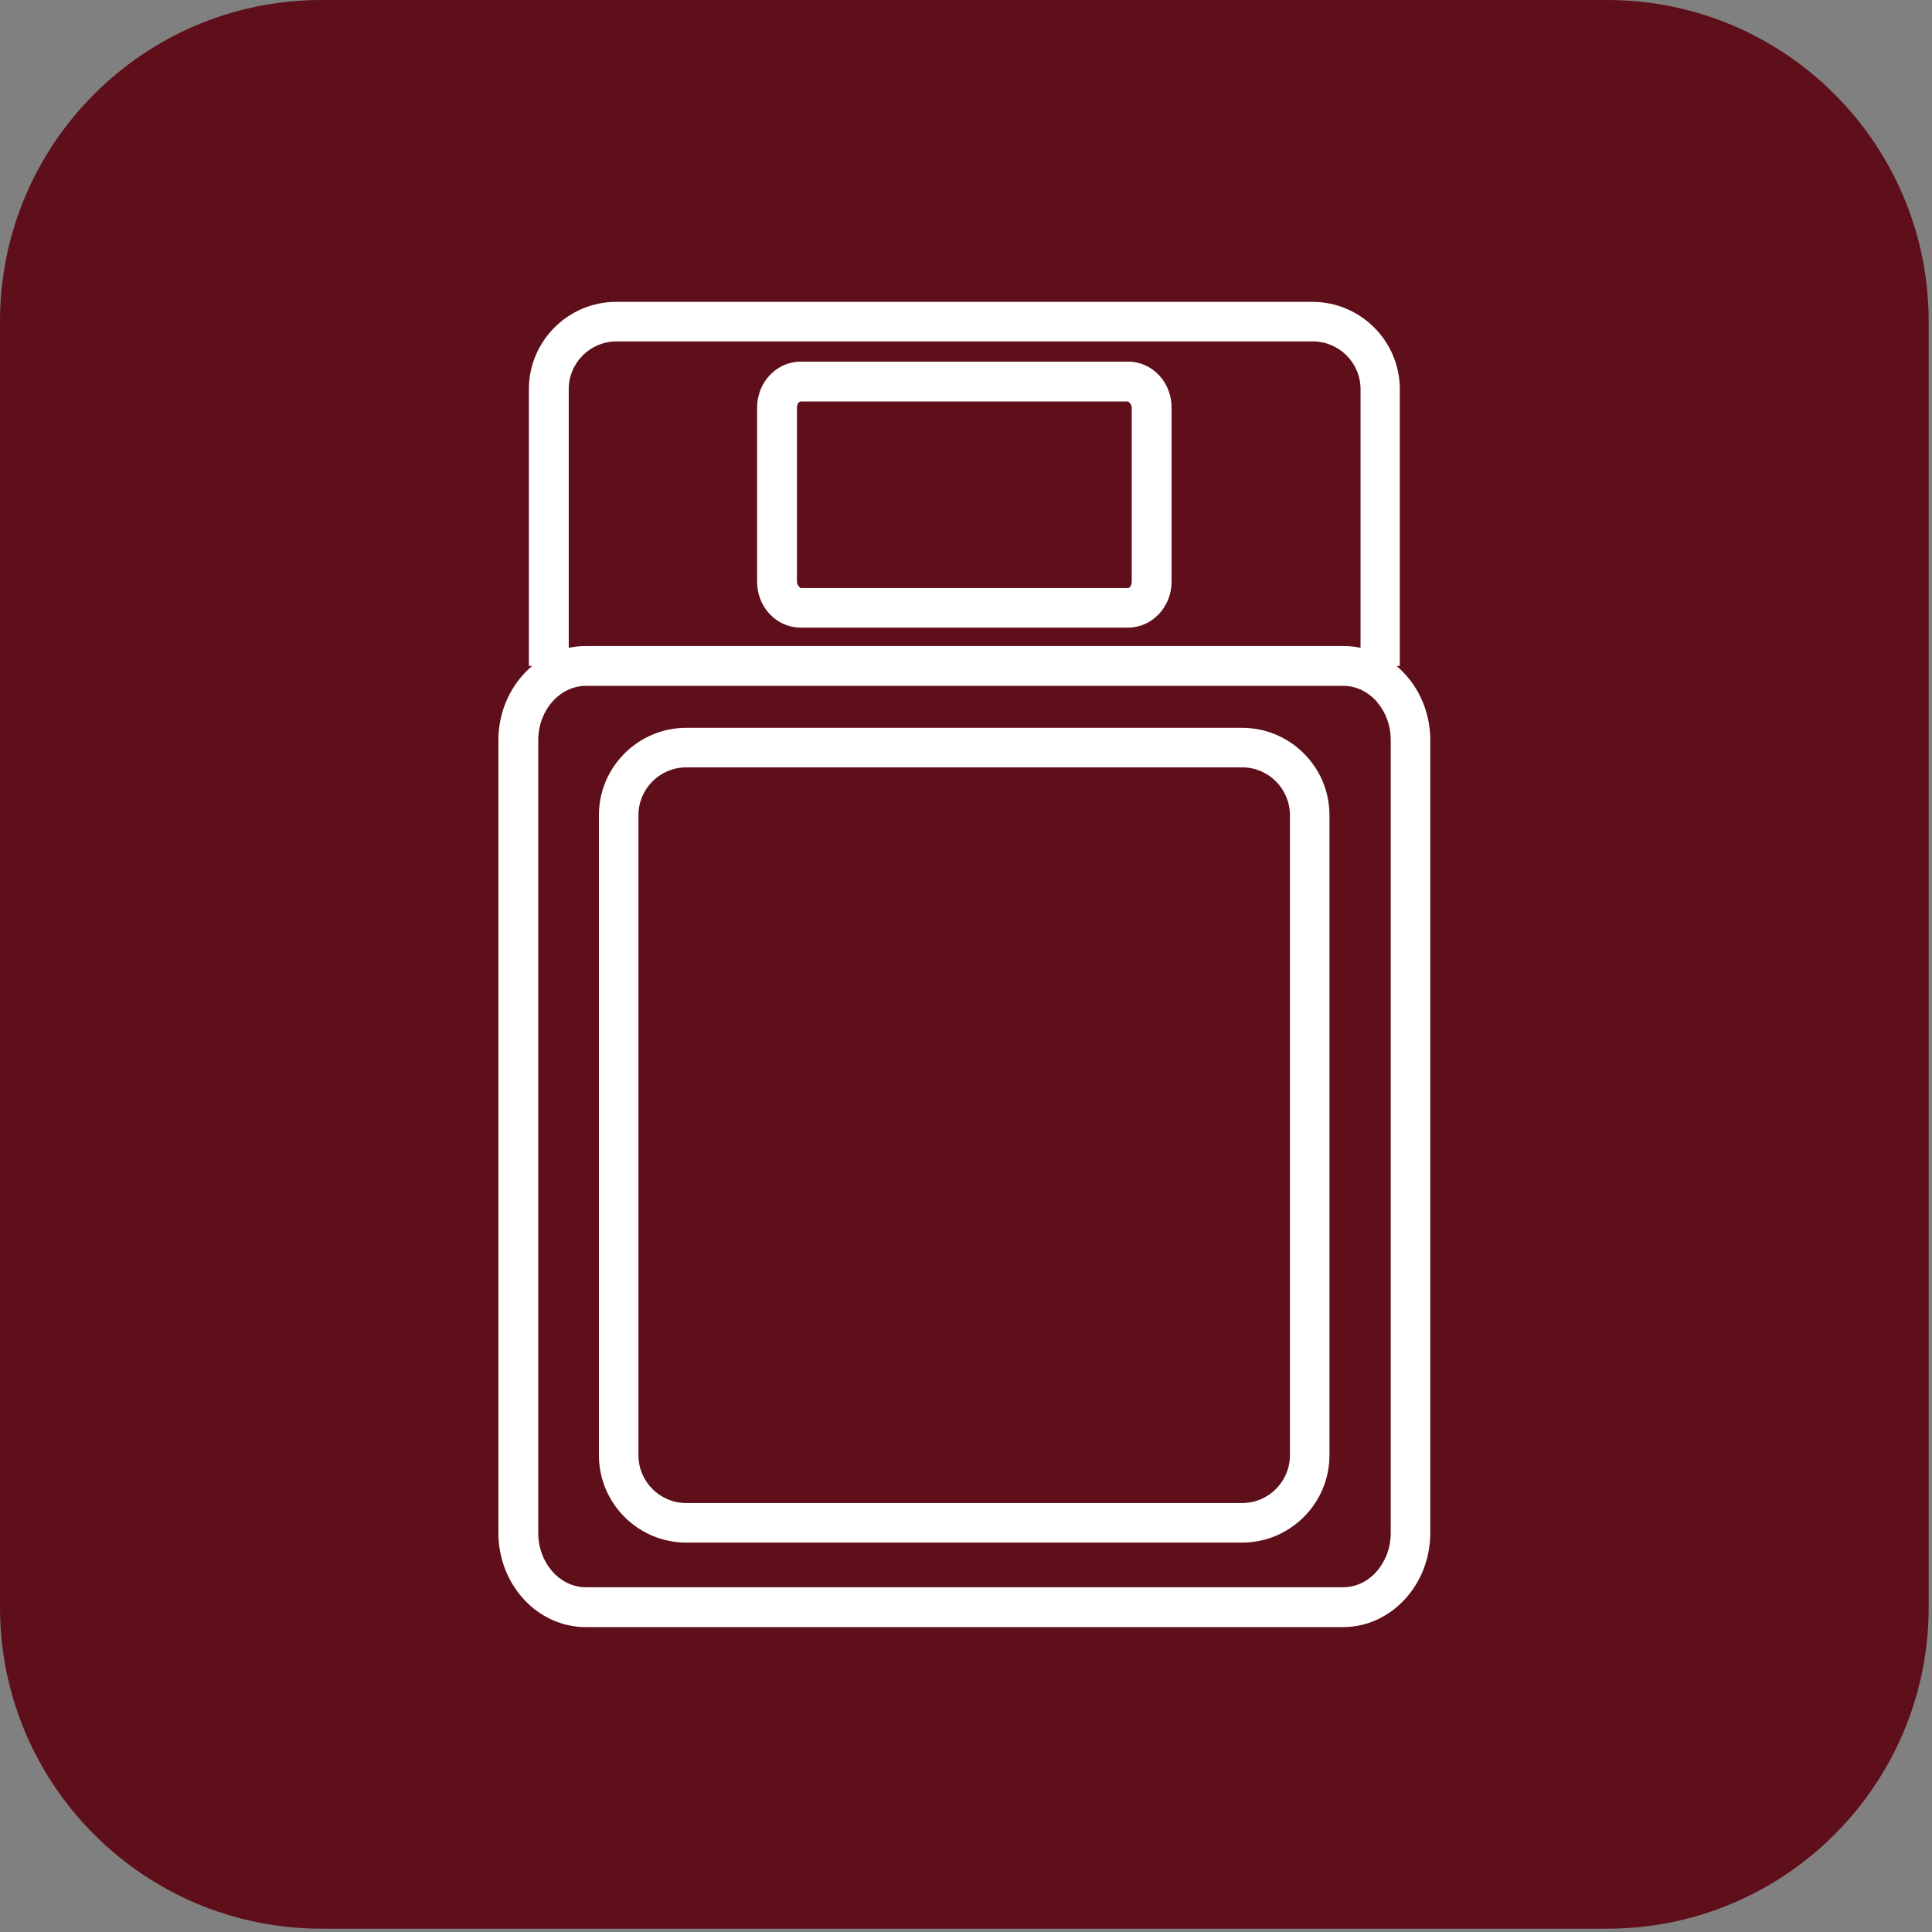
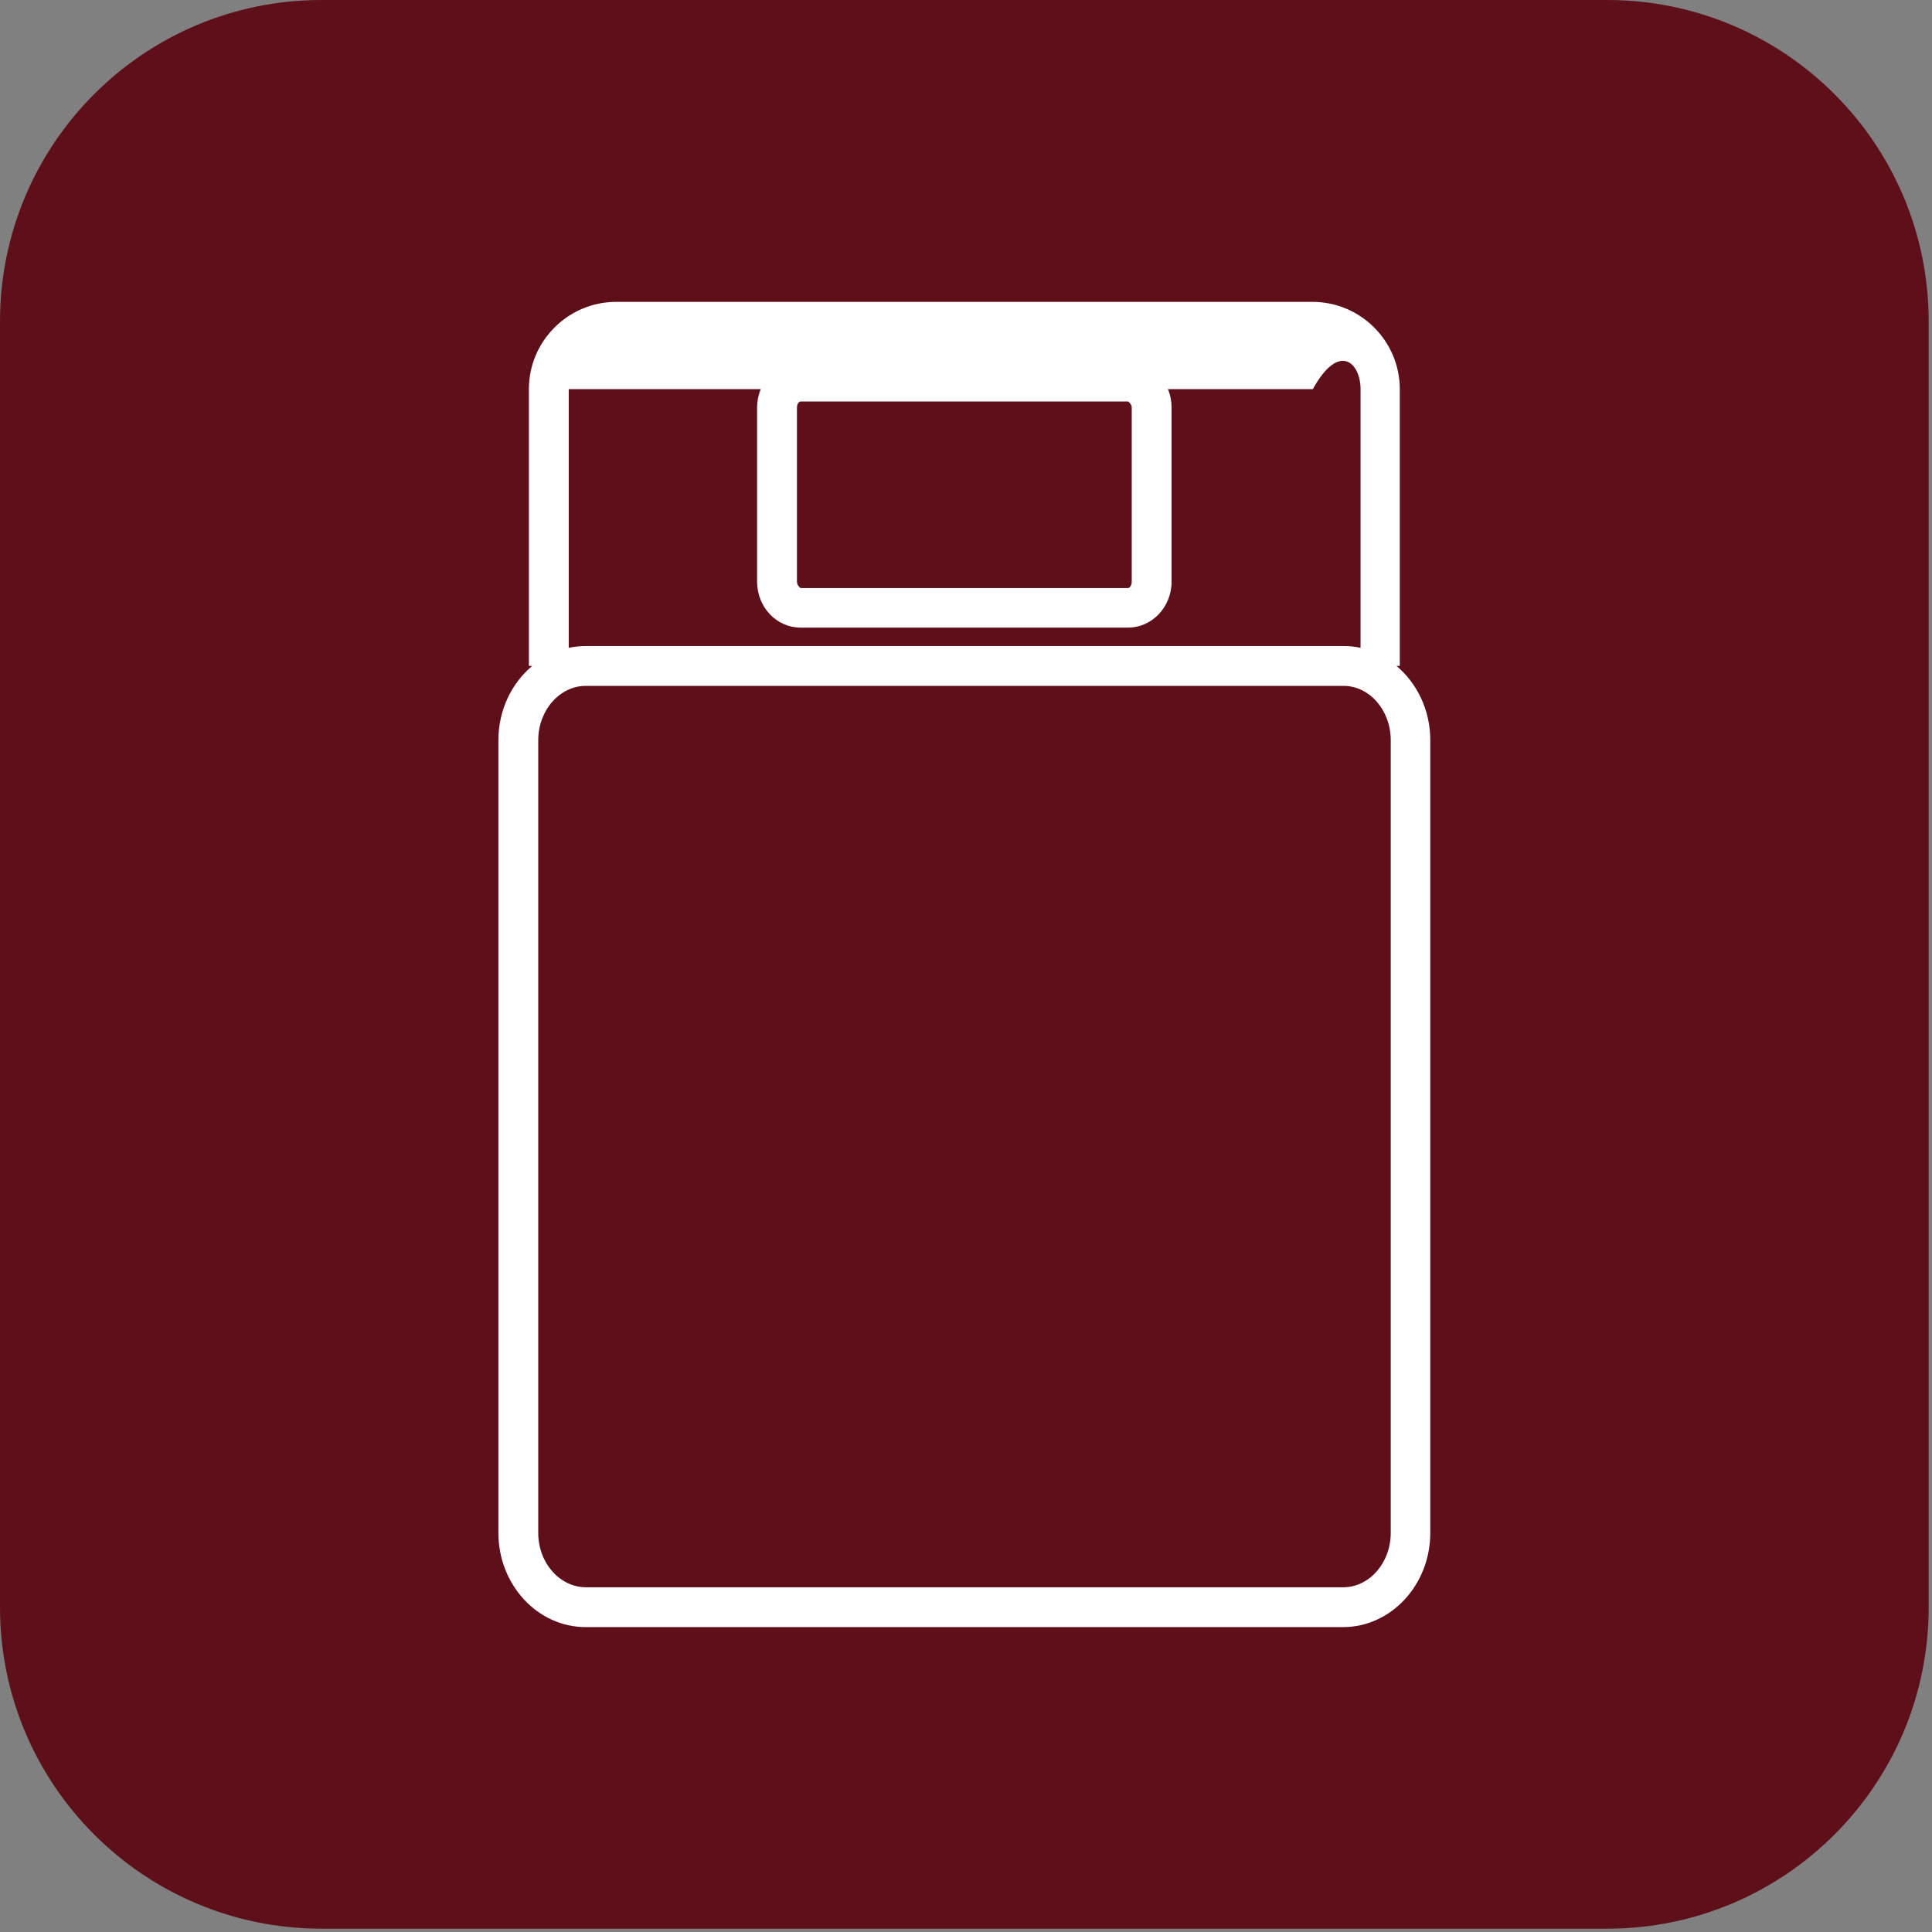
<svg xmlns="http://www.w3.org/2000/svg" width="128" height="128" viewBox="0 0 128 128" fill="none">
  <rect x="0" y="0" width="128" height="128" fill="#808080" stroke="none" />
  <path d="M106.48 0H21.3C9.537 0 0 9.536 0 21.3V106.48C0 118.244 9.537 127.78 21.3 127.78H106.48C118.244 127.78 127.78 118.244 127.78 106.48V21.3C127.78 9.536 118.244 0 106.48 0Z" fill="#5E0F19" />
-   <path d="M92.52 44.12H92.74V25.78C92.74 22.6 90.14 20 86.96 20H40.82C37.64 20 35.04 22.6 35.04 25.78V44.12H35.26C33.9 45.26 33.02 47.04 33.02 49.04V101.56C33.02 105 35.62 107.8 38.8 107.8H88.98C92.16 107.8 94.76 105 94.76 101.56V49.04C94.76 47.04 93.88 45.26 92.52 44.12ZM37.68 25.78C37.68 24.04 39.1 22.62 40.84 22.62H86.98C88.72 22.62 90.14 24.04 90.14 25.78V42.92C89.78 42.84 89.4 42.8 89 42.8H38.82C38.44 42.8 38.06 42.84 37.68 42.92V25.78ZM92.14 101.56C92.14 103.54 90.72 105.16 89 105.16H38.82C37.08 105.16 35.66 103.54 35.66 101.56V49.04C35.66 47.06 37.08 45.44 38.82 45.44H89C90.74 45.44 92.14 47.06 92.14 49.04V101.56Z" fill="white" />
-   <path d="M82.3 48.22H45.46C42.28 48.22 39.68 50.82 39.68 54V96.42C39.68 99.6 42.28 102.2 45.46 102.2H82.3C85.48 102.2 88.08 99.6 88.08 96.42V54C88.08 50.82 85.48 48.22 82.3 48.22ZM85.46 96.42C85.46 98.16 84.04 99.58 82.3 99.58H45.46C43.72 99.58 42.3 98.16 42.3 96.42V54C42.3 52.26 43.72 50.84 45.46 50.84H82.3C84.04 50.84 85.46 52.26 85.46 54V96.42Z" fill="white" />
+   <path d="M92.52 44.12H92.74V25.78C92.74 22.6 90.14 20 86.96 20H40.82C37.64 20 35.04 22.6 35.04 25.78V44.12H35.26C33.9 45.26 33.02 47.04 33.02 49.04V101.56C33.02 105 35.62 107.8 38.8 107.8H88.98C92.16 107.8 94.76 105 94.76 101.56V49.04C94.76 47.04 93.88 45.26 92.52 44.12ZM37.68 25.78H86.98C88.72 22.62 90.14 24.04 90.14 25.78V42.92C89.78 42.84 89.4 42.8 89 42.8H38.82C38.44 42.8 38.06 42.84 37.68 42.92V25.78ZM92.14 101.56C92.14 103.54 90.72 105.16 89 105.16H38.82C37.08 105.16 35.66 103.54 35.66 101.56V49.04C35.66 47.06 37.08 45.44 38.82 45.44H89C90.74 45.44 92.14 47.06 92.14 49.04V101.56Z" fill="white" />
  <path d="M53.04 41.58H74.74C76.32 41.58 77.62 40.22 77.62 38.54V27C77.62 25.32 76.34 23.96 74.74 23.96H53.04C51.46 23.96 50.16 25.32 50.16 27V38.54C50.16 40.22 51.44 41.58 53.04 41.58ZM52.8 27C52.8 26.76 52.94 26.6 53.04 26.6H74.74C74.74 26.6 74.98 26.76 74.98 27V38.54C74.98 38.78 74.84 38.96 74.74 38.96H53.04C53.04 38.96 52.8 38.8 52.8 38.54V27Z" fill="white" />
</svg>